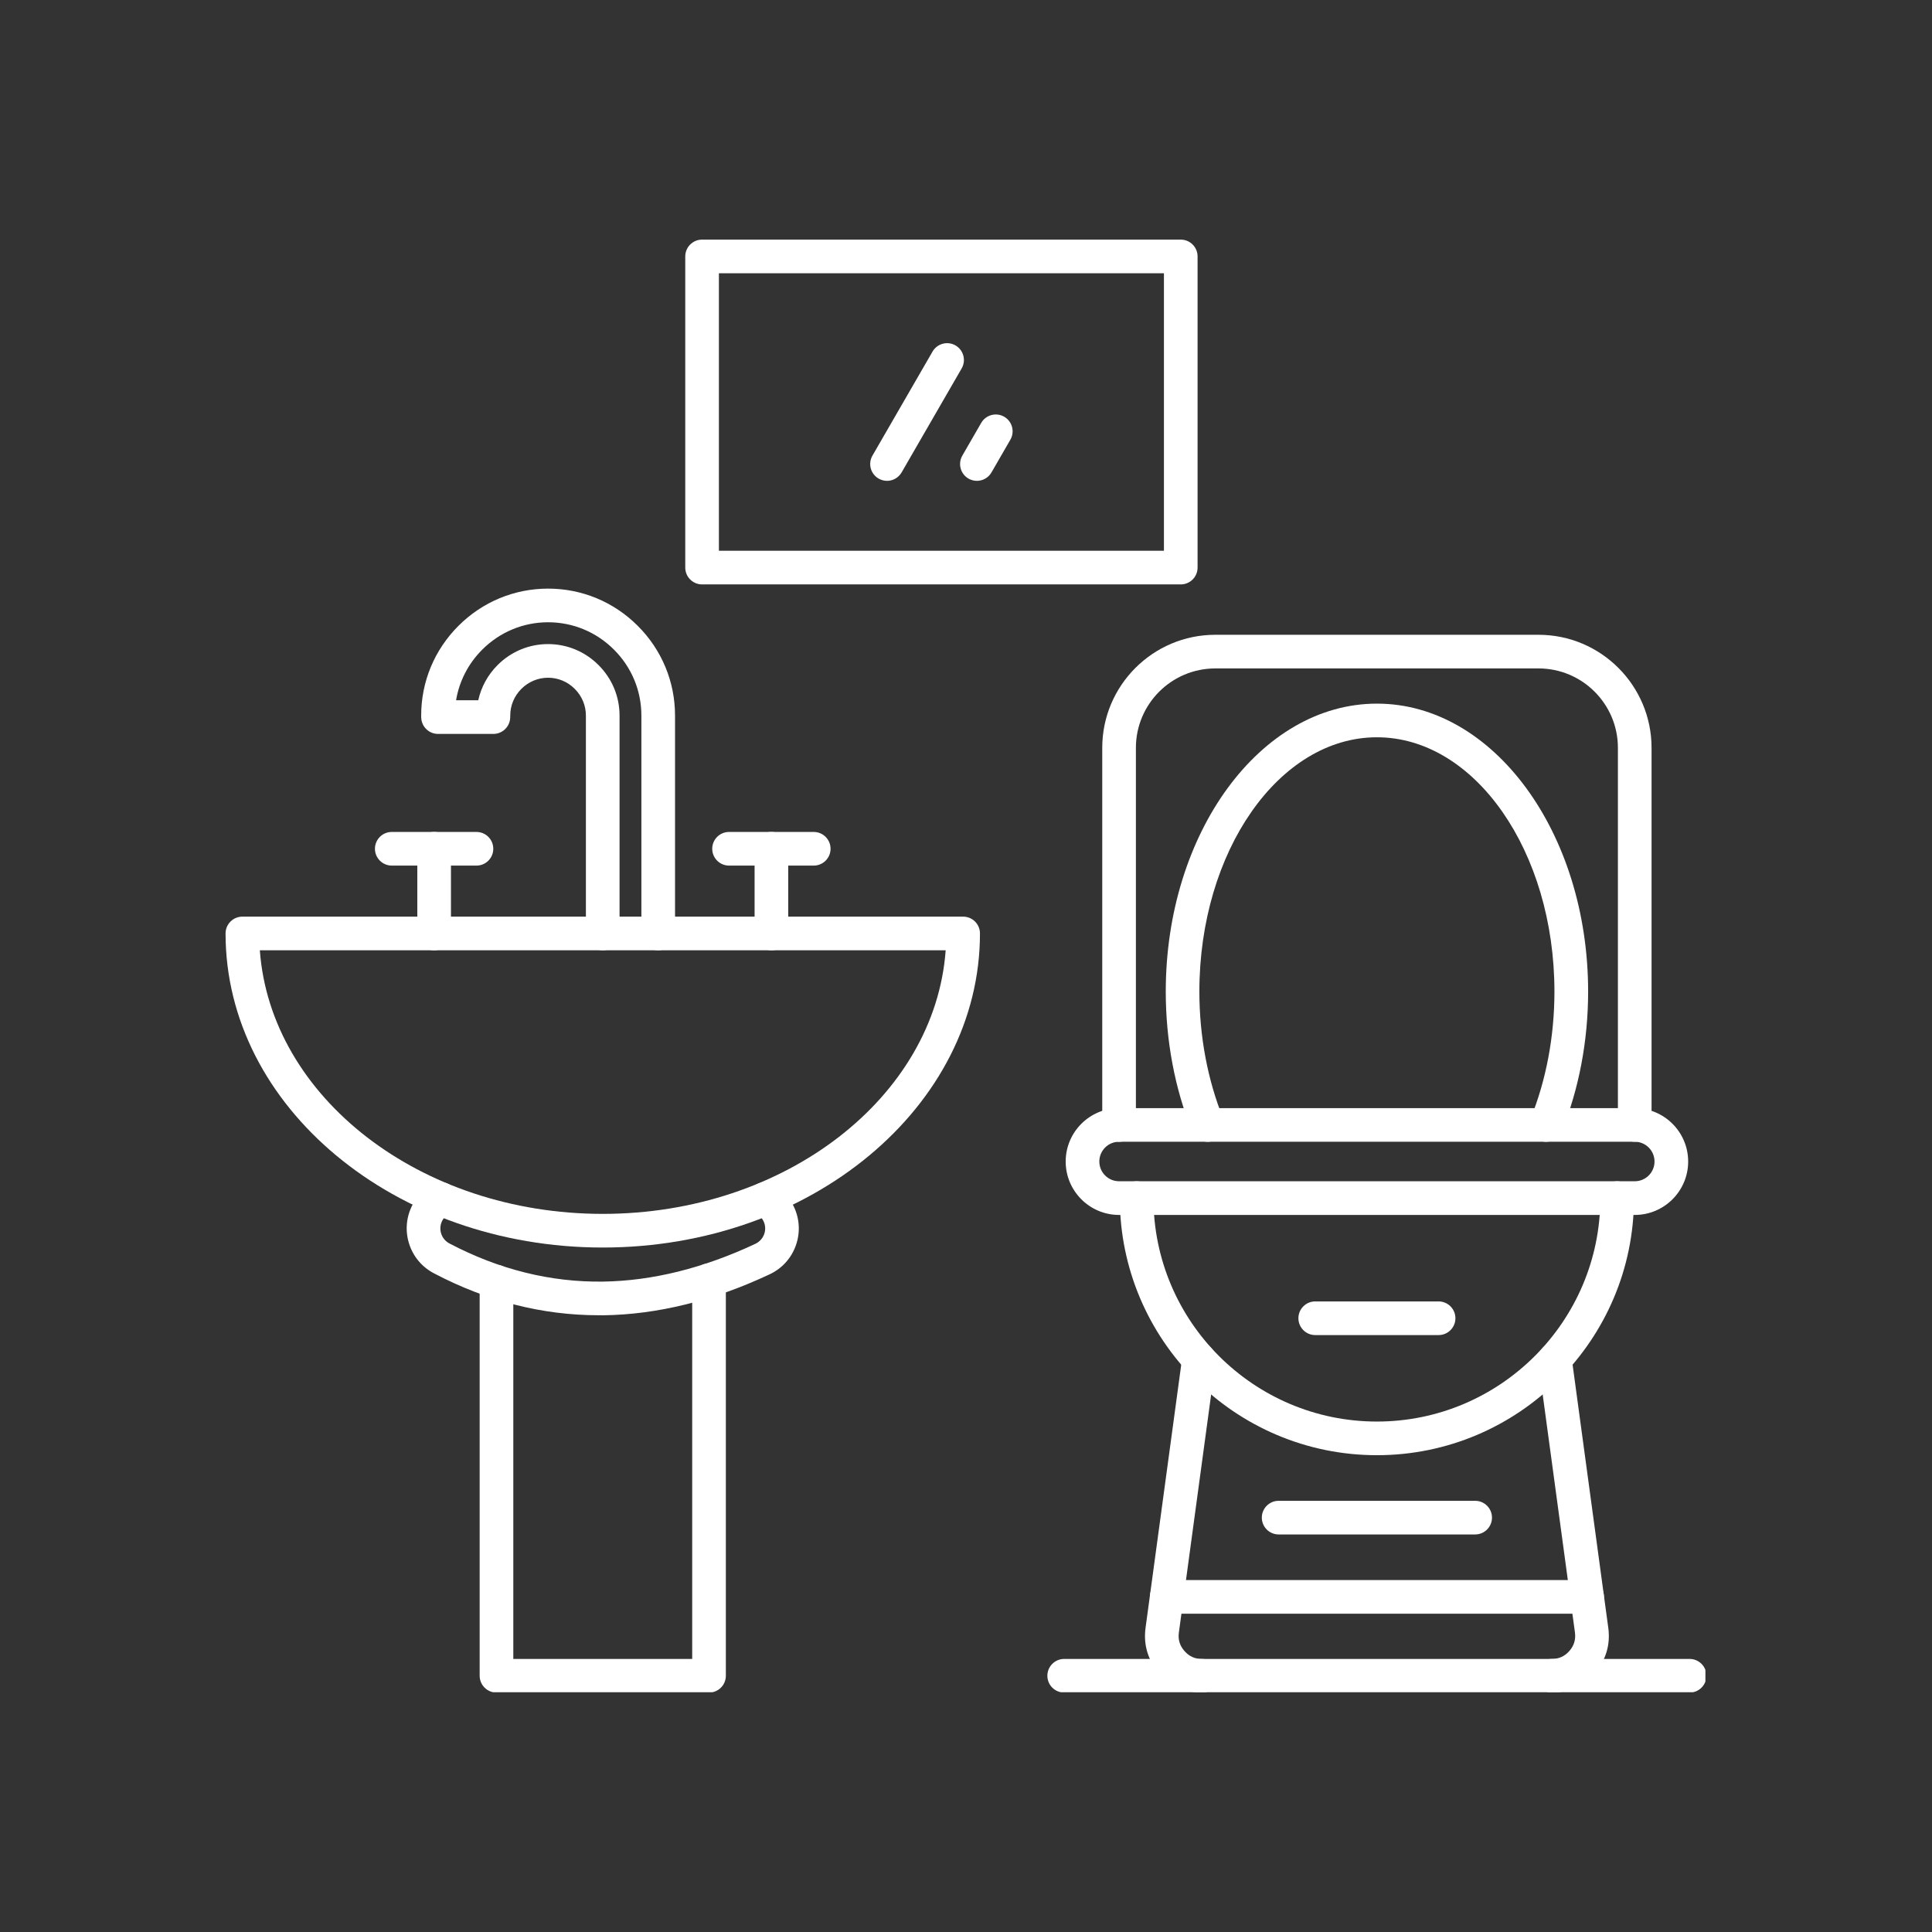
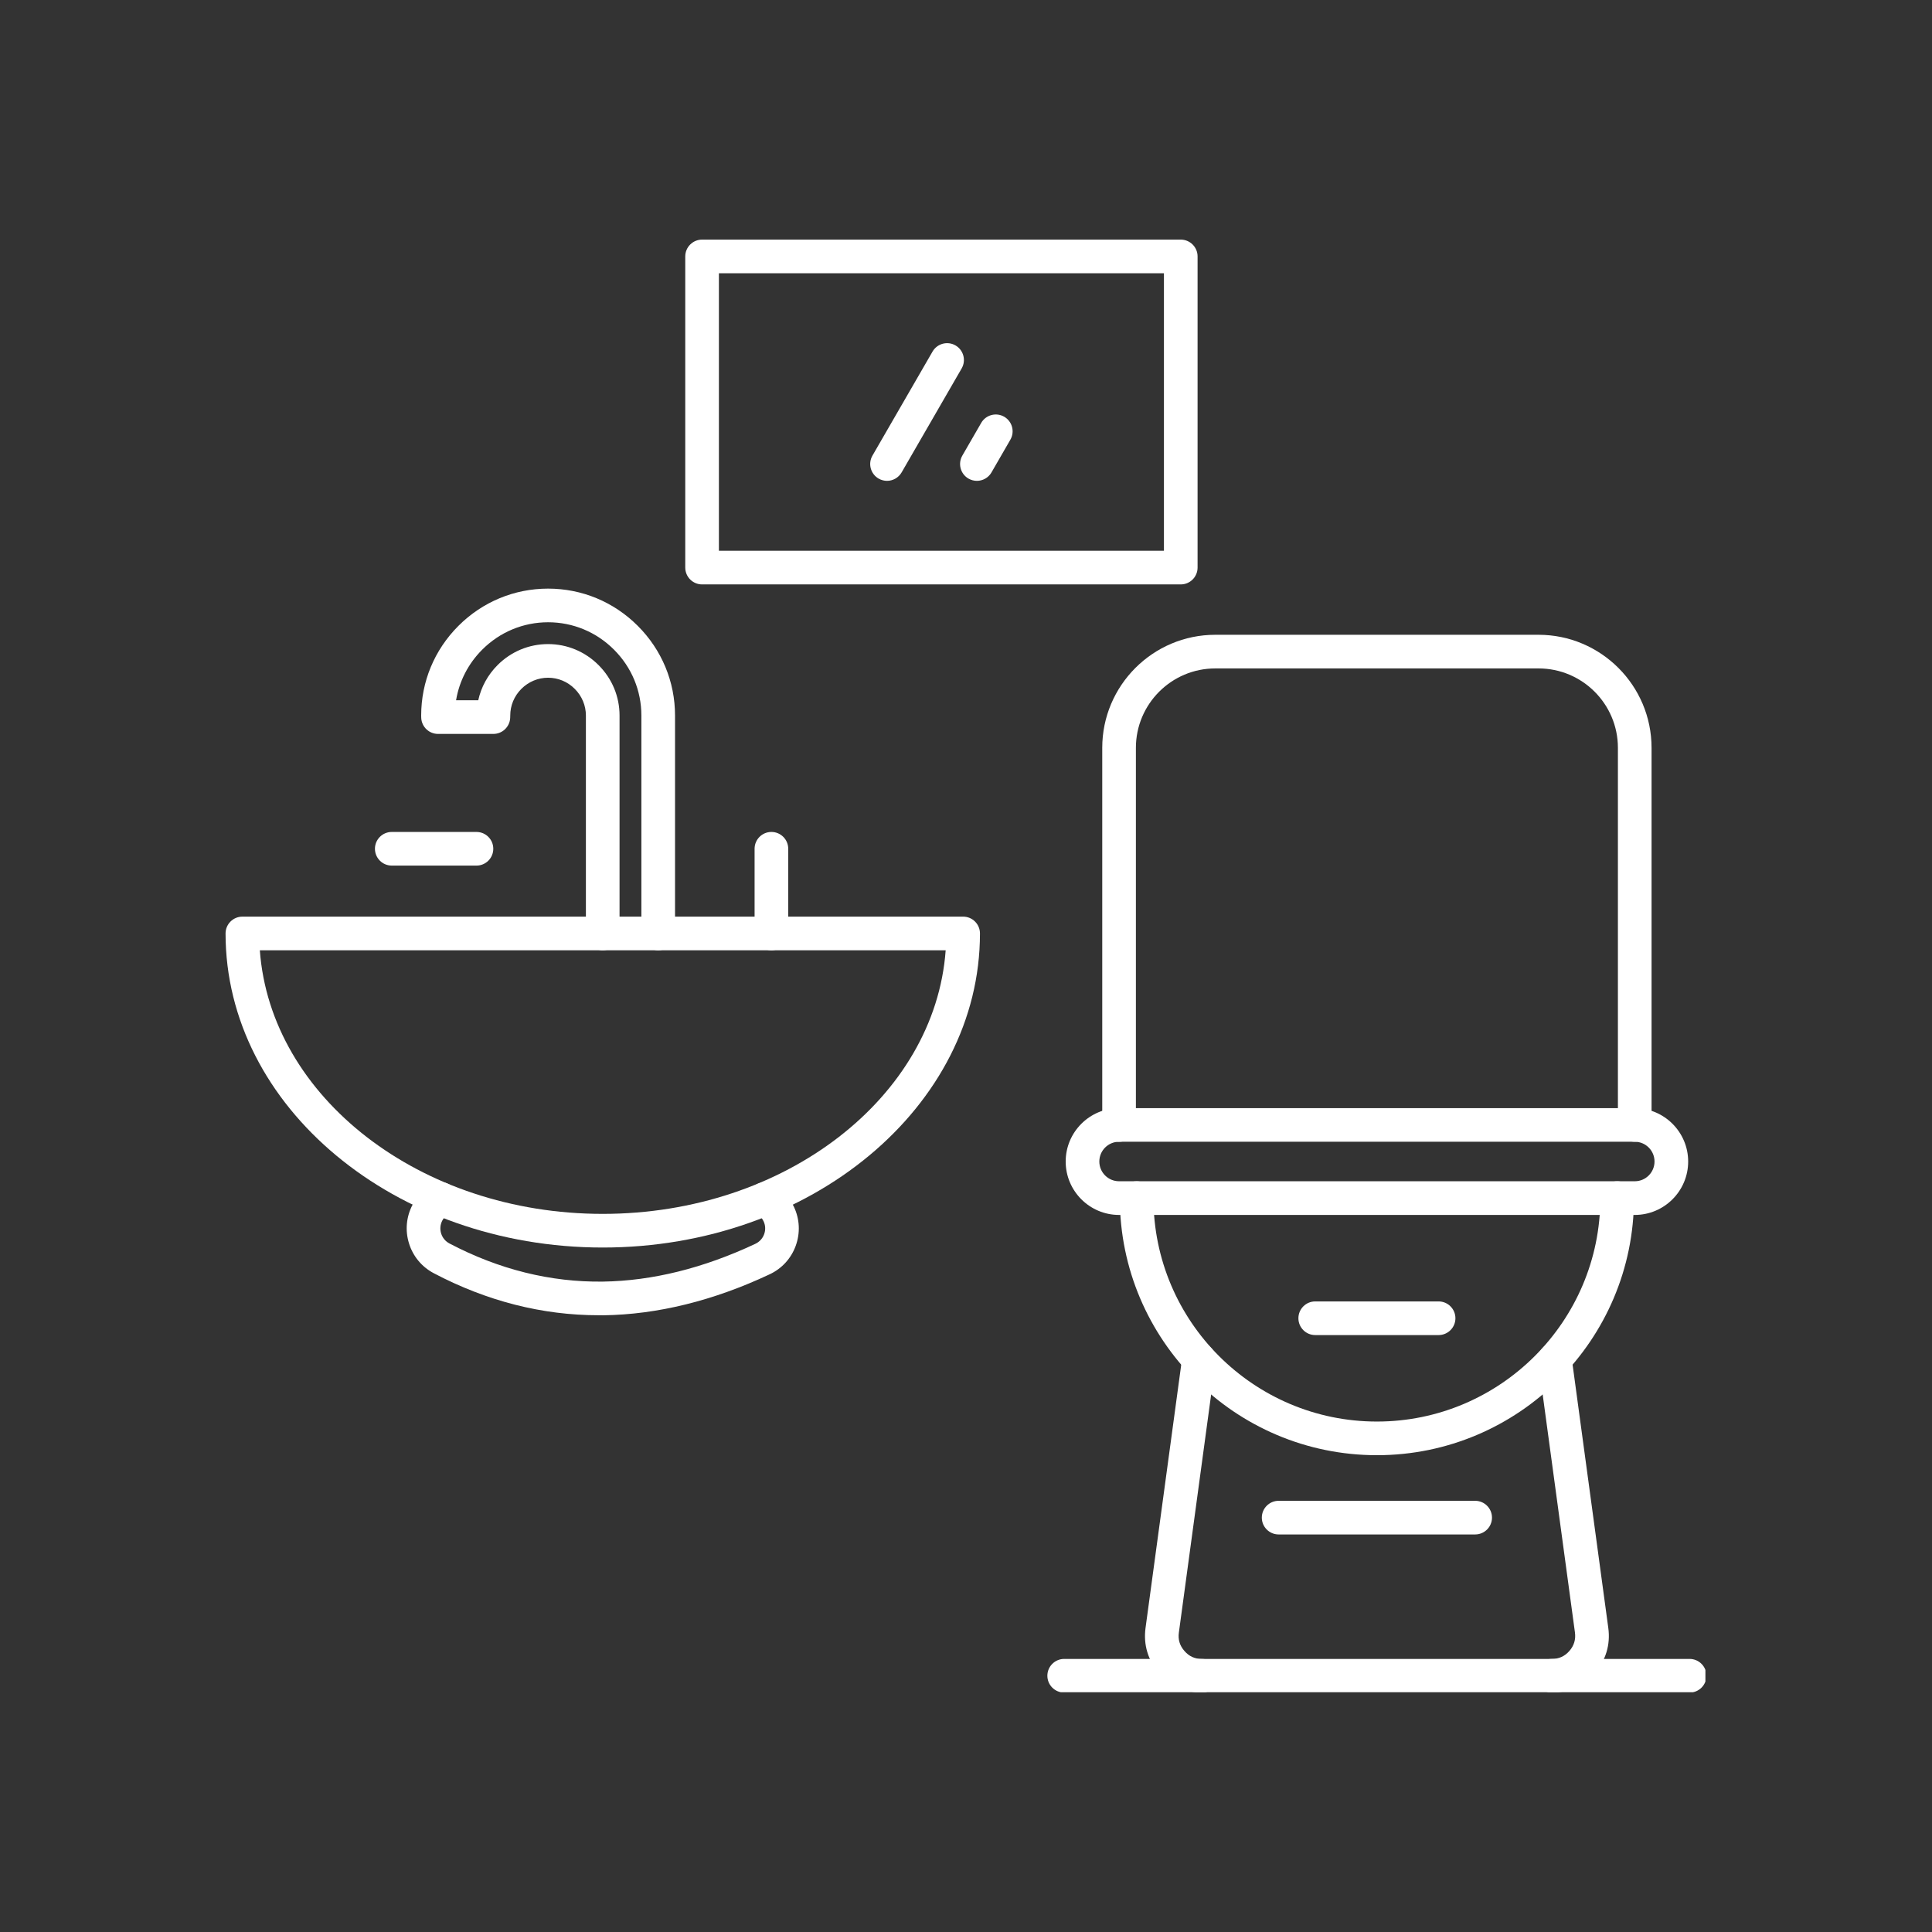
<svg xmlns="http://www.w3.org/2000/svg" width="500" zoomAndPan="magnify" viewBox="0 0 375 375" height="500" preserveAspectRatio="xMidYMid meet" version="1.0">
  <rect x="0" y="0" width="375" height="375" fill="#333333" stroke="none" />
  <defs>
    <clipPath id="53c74e819a">
      <path d="M 222 260 L 313 260 L 313 328.465 L 222 328.465 Z M 222 260 " clip-rule="nonzero" />
    </clipPath>
    <clipPath id="d49a361222">
      <path d="M 203 321 L 331.02 321 L 331.02 328.465 L 203 328.465 Z M 203 321 " clip-rule="nonzero" />
    </clipPath>
    <clipPath id="2ddc147d35">
-       <path d="M 93 245 L 141 245 L 141 328.465 L 93 328.465 Z M 93 245 " clip-rule="nonzero" />
-     </clipPath>
+       </clipPath>
    <clipPath id="a61aee34e8">
      <path d="M 43.77 177 L 191 177 L 191 243 L 43.77 243 Z M 43.77 177 " clip-rule="nonzero" />
    </clipPath>
    <clipPath id="99ac0c2685">
      <path d="M 133 46.465 L 233 46.465 L 233 114 L 133 114 Z M 133 46.465 " clip-rule="nonzero" />
    </clipPath>
  </defs>
  <g clip-path="url(#53c74e819a)">
    <path fill="#ffffff" d="M 301.207 328.527 C 299.406 328.527 297.941 327.066 297.941 325.262 C 297.941 323.461 299.406 321.996 301.207 321.996 C 302.59 321.996 303.707 321.488 304.617 320.449 C 305.523 319.402 305.879 318.234 305.695 316.855 L 298.57 264.309 C 298.328 262.52 299.582 260.883 301.363 260.633 C 303.152 260.398 304.801 261.645 305.043 263.43 L 312.168 315.973 C 312.609 319.234 311.695 322.266 309.535 324.738 C 307.379 327.223 304.5 328.527 301.207 328.527 Z M 233.305 328.527 C 230.02 328.527 227.141 327.223 224.98 324.746 C 222.816 322.27 221.91 319.238 222.348 315.98 L 229.473 263.434 C 229.715 261.645 231.359 260.406 233.148 260.641 C 234.938 260.883 236.188 262.527 235.945 264.316 L 228.82 316.863 C 228.629 318.234 228.98 319.41 229.898 320.453 C 230.805 321.5 231.922 322.004 233.305 322.004 C 235.109 322.004 236.57 323.465 236.57 325.27 C 236.57 327.07 235.109 328.527 233.305 328.527 Z M 233.305 328.527 " fill-opacity="1" fill-rule="nonzero" />
  </g>
-   <path fill="#ffffff" d="M 308.059 313.219 L 226.461 313.219 C 224.66 313.219 223.195 311.754 223.195 309.953 C 223.195 308.148 224.66 306.688 226.461 306.688 L 308.059 306.688 C 309.859 306.688 311.324 308.148 311.324 309.953 C 311.324 311.754 309.859 313.219 308.059 313.219 Z M 308.059 313.219 " fill-opacity="1" fill-rule="nonzero" />
  <path fill="#ffffff" d="M 267.258 282.453 C 239.738 282.453 217.355 260.07 217.355 232.555 C 217.355 230.75 218.82 229.289 220.621 229.289 C 222.426 229.289 223.887 230.75 223.887 232.555 C 223.887 256.465 243.344 275.922 267.258 275.922 C 291.168 275.922 310.625 256.465 310.625 232.555 C 310.625 230.75 312.09 229.289 313.891 229.289 C 315.695 229.289 317.156 230.75 317.156 232.555 C 317.156 260.066 294.773 282.453 267.258 282.453 Z M 267.258 282.453 " fill-opacity="1" fill-rule="nonzero" />
  <path fill="#ffffff" d="M 317.301 235.82 L 217.211 235.82 C 211.496 235.82 206.848 231.172 206.848 225.453 C 206.848 219.738 211.496 215.09 217.211 215.09 L 317.309 215.09 C 323.023 215.09 327.672 219.738 327.672 225.453 C 327.672 231.172 323.023 235.82 317.301 235.82 Z M 217.211 221.613 C 215.098 221.613 213.379 223.332 213.379 225.449 C 213.379 227.566 215.098 229.281 217.211 229.281 L 317.309 229.281 C 319.422 229.281 321.141 227.566 321.141 225.449 C 321.141 223.332 319.422 221.613 317.309 221.613 Z M 217.211 221.613 " fill-opacity="1" fill-rule="nonzero" />
-   <path fill="#ffffff" d="M 300.102 221.621 C 299.691 221.621 299.281 221.543 298.875 221.379 C 297.203 220.699 296.398 218.793 297.078 217.129 C 300.117 209.656 301.715 201.125 301.715 192.465 C 301.715 165.246 286.258 143.105 267.258 143.105 C 248.258 143.105 232.797 165.246 232.797 192.465 C 232.797 201.125 234.402 209.656 237.434 217.129 C 238.113 218.801 237.309 220.699 235.637 221.379 C 233.965 222.059 232.066 221.254 231.387 219.582 C 228.035 211.34 226.273 201.961 226.273 192.465 C 226.273 161.648 244.656 136.574 267.262 136.574 C 289.867 136.574 308.254 161.645 308.254 192.465 C 308.254 201.961 306.484 211.34 303.133 219.582 C 302.617 220.852 301.398 221.621 300.102 221.621 Z M 300.102 221.621 " fill-opacity="1" fill-rule="nonzero" />
  <path fill="#ffffff" d="M 317.301 221.613 C 315.496 221.613 314.035 220.152 314.035 218.348 L 314.035 145.152 C 314.035 136.652 307.125 129.742 298.629 129.742 L 235.887 129.742 C 227.387 129.742 220.477 136.652 220.477 145.152 L 220.477 218.355 C 220.477 220.156 219.016 221.621 217.211 221.621 C 215.41 221.621 213.945 220.156 213.945 218.355 L 213.945 145.152 C 213.945 133.055 223.789 123.211 235.887 123.211 L 298.629 123.211 C 310.723 123.211 320.566 133.055 320.566 145.152 L 320.566 218.355 C 320.566 220.156 319.109 221.613 317.301 221.613 Z M 317.301 221.613 " fill-opacity="1" fill-rule="nonzero" />
  <path fill="#ffffff" d="M 286.328 297.836 L 248.184 297.836 C 246.383 297.836 244.918 296.375 244.918 294.57 C 244.918 292.77 246.383 291.305 248.184 291.305 L 286.328 291.305 C 288.133 291.305 289.594 292.77 289.594 294.57 C 289.594 296.375 288.133 297.836 286.328 297.836 Z M 286.328 297.836 " fill-opacity="1" fill-rule="nonzero" />
  <path fill="#ffffff" d="M 279.23 259.137 L 255.285 259.137 C 253.48 259.137 252.02 257.676 252.02 255.871 C 252.02 254.07 253.48 252.605 255.285 252.605 L 279.23 252.605 C 281.031 252.605 282.496 254.07 282.496 255.871 C 282.496 257.676 281.031 259.137 279.23 259.137 Z M 279.23 259.137 " fill-opacity="1" fill-rule="nonzero" />
  <g clip-path="url(#d49a361222)">
    <path fill="#ffffff" d="M 327.953 328.527 L 206.559 328.527 C 204.758 328.527 203.293 327.066 203.293 325.262 C 203.293 323.461 204.758 321.996 206.559 321.996 L 327.953 321.996 C 329.758 321.996 331.219 323.461 331.219 325.262 C 331.219 327.066 329.758 328.527 327.953 328.527 Z M 327.953 328.527 " fill-opacity="1" fill-rule="nonzero" />
  </g>
  <g clip-path="url(#2ddc147d35)">
    <path fill="#ffffff" d="M 137.621 328.527 L 96.367 328.527 C 94.566 328.527 93.102 327.066 93.102 325.262 L 93.102 248.805 C 93.102 247.004 94.566 245.539 96.367 245.539 C 98.172 245.539 99.633 247.004 99.633 248.805 L 99.633 322.004 L 134.355 322.004 L 134.355 248.496 C 134.355 246.695 135.816 245.23 137.621 245.23 C 139.422 245.23 140.887 246.695 140.887 248.496 L 140.887 325.262 C 140.887 327.07 139.422 328.527 137.621 328.527 Z M 137.621 328.527 " fill-opacity="1" fill-rule="nonzero" />
  </g>
  <path fill="#ffffff" d="M 116.195 255.289 C 105.25 255.289 94.488 252.547 84.199 247.133 C 81.875 245.906 80.164 243.855 79.387 241.34 C 78.609 238.832 78.852 236.168 80.078 233.84 C 80.953 232.176 82.281 230.805 83.914 229.875 C 85.48 228.988 87.473 229.531 88.367 231.105 C 89.262 232.672 88.711 234.664 87.145 235.559 C 86.602 235.867 86.16 236.328 85.859 236.891 C 85.445 237.676 85.363 238.57 85.625 239.414 C 85.883 240.254 86.461 240.949 87.242 241.359 C 96.844 246.406 106.863 248.895 117.035 248.758 C 126.59 248.621 136.535 246.16 146.609 241.426 C 147.41 241.047 148.02 240.387 148.32 239.562 C 148.621 238.734 148.582 237.84 148.207 237.043 C 147.914 236.414 147.445 235.91 146.848 235.57 C 145.281 234.684 144.727 232.691 145.613 231.125 C 146.504 229.559 148.496 229 150.062 229.891 C 151.848 230.895 153.25 232.418 154.117 234.277 C 155.23 236.656 155.348 239.328 154.453 241.797 C 153.559 244.266 151.754 246.238 149.375 247.348 C 138.465 252.477 127.609 255.152 117.117 255.297 C 116.816 255.289 116.504 255.289 116.195 255.289 Z M 116.195 255.289 " fill-opacity="1" fill-rule="nonzero" />
  <g clip-path="url(#a61aee34e8)">
    <path fill="#ffffff" d="M 116.992 242.145 C 76.625 242.145 43.781 214.797 43.781 181.184 C 43.781 179.383 45.246 177.918 47.047 177.918 L 186.945 177.918 C 188.75 177.918 190.211 179.383 190.211 181.184 C 190.211 214.797 157.363 242.145 116.992 242.145 Z M 50.434 184.449 C 52.508 212.945 81.574 235.613 116.992 235.613 C 152.414 235.613 181.48 212.945 183.555 184.449 Z M 50.434 184.449 " fill-opacity="1" fill-rule="nonzero" />
  </g>
  <path fill="#ffffff" d="M 127.758 184.449 C 125.957 184.449 124.492 182.988 124.492 181.184 L 124.492 138.887 C 124.492 134.066 122.605 129.527 119.176 126.098 C 115.746 122.668 111.199 120.781 106.387 120.781 C 101.574 120.781 97.027 122.668 93.598 126.098 C 90.883 128.816 89.137 132.227 88.523 135.922 L 92.828 135.922 C 93.391 133.363 94.676 130.996 96.582 129.09 C 99.215 126.457 102.695 125.016 106.379 125.016 C 110.07 125.016 113.551 126.465 116.176 129.09 C 118.809 131.723 120.254 135.195 120.254 138.887 L 120.254 181.184 C 120.254 182.988 118.789 184.449 116.988 184.449 C 115.184 184.449 113.723 182.988 113.723 181.184 L 113.723 138.887 C 113.723 136.941 112.949 135.098 111.559 133.707 C 110.164 132.309 108.32 131.547 106.379 131.547 C 104.441 131.547 102.594 132.316 101.199 133.707 C 99.805 135.105 99.039 136.941 99.039 138.887 C 99.039 139.051 99.031 139.207 99.027 139.363 C 98.93 141.094 97.496 142.453 95.766 142.453 L 85.023 142.453 C 83.285 142.453 81.855 141.094 81.762 139.363 C 81.758 139.207 81.75 139.043 81.75 138.887 C 81.75 132.324 84.316 126.145 88.98 121.48 C 93.645 116.816 99.828 114.25 106.387 114.25 C 112.949 114.25 119.129 116.816 123.793 121.48 C 128.457 126.145 131.023 132.324 131.023 138.887 L 131.023 181.184 C 131.023 182.988 129.559 184.449 127.758 184.449 Z M 127.758 184.449 " fill-opacity="1" fill-rule="nonzero" />
-   <path fill="#ffffff" d="M 84.266 184.449 C 82.461 184.449 81 182.988 81 181.184 L 81 164.746 C 81 162.941 82.461 161.48 84.266 161.48 C 86.066 161.48 87.531 162.941 87.531 164.746 L 87.531 181.184 C 87.531 182.988 86.066 184.449 84.266 184.449 Z M 84.266 184.449 " fill-opacity="1" fill-rule="nonzero" />
  <path fill="#ffffff" d="M 92.48 168.012 L 76.043 168.012 C 74.238 168.012 72.777 166.547 72.777 164.746 C 72.777 162.941 74.238 161.48 76.043 161.48 L 92.48 161.48 C 94.285 161.48 95.746 162.941 95.746 164.746 C 95.746 166.547 94.289 168.012 92.48 168.012 Z M 92.48 168.012 " fill-opacity="1" fill-rule="nonzero" />
  <path fill="#ffffff" d="M 149.73 184.449 C 147.926 184.449 146.465 182.988 146.465 181.184 L 146.465 164.746 C 146.465 162.941 147.926 161.48 149.73 161.48 C 151.531 161.48 152.996 162.941 152.996 164.746 L 152.996 181.184 C 152.996 182.988 151.531 184.449 149.73 184.449 Z M 149.73 184.449 " fill-opacity="1" fill-rule="nonzero" />
-   <path fill="#ffffff" d="M 157.945 168.012 L 141.508 168.012 C 139.703 168.012 138.242 166.547 138.242 164.746 C 138.242 162.941 139.703 161.48 141.508 161.48 L 157.945 161.48 C 159.75 161.48 161.211 162.941 161.211 164.746 C 161.211 166.547 159.75 168.012 157.945 168.012 Z M 157.945 168.012 " fill-opacity="1" fill-rule="nonzero" />
  <g clip-path="url(#99ac0c2685)">
    <path fill="#ffffff" d="M 229.184 113.434 L 136.273 113.434 C 134.473 113.434 133.008 111.973 133.008 110.168 L 133.008 49.773 C 133.008 47.969 134.473 46.508 136.273 46.508 L 229.184 46.508 C 230.988 46.508 232.449 47.969 232.449 49.773 L 232.449 110.16 C 232.449 111.973 230.988 113.434 229.184 113.434 Z M 139.539 106.902 L 225.918 106.902 L 225.918 53.039 L 139.539 53.039 Z M 139.539 106.902 " fill-opacity="1" fill-rule="nonzero" />
  </g>
  <path fill="#ffffff" d="M 172.172 93.332 C 171.617 93.332 171.055 93.188 170.539 92.895 C 168.977 91.992 168.441 89.992 169.344 88.43 L 181.004 68.242 C 181.902 66.684 183.902 66.145 185.465 67.047 C 187.023 67.949 187.559 69.949 186.66 71.508 L 175 91.699 C 174.391 92.742 173.297 93.332 172.172 93.332 Z M 172.172 93.332 " fill-opacity="1" fill-rule="nonzero" />
  <path fill="#ffffff" d="M 189.617 93.332 C 189.062 93.332 188.5 93.188 187.984 92.895 C 186.422 91.992 185.887 89.992 186.789 88.43 L 190.453 82.082 C 191.355 80.523 193.352 79.988 194.914 80.887 C 196.477 81.789 197.012 83.789 196.109 85.348 L 192.445 91.699 C 191.844 92.742 190.746 93.332 189.617 93.332 Z M 189.617 93.332 " fill-opacity="1" fill-rule="nonzero" />
</svg>